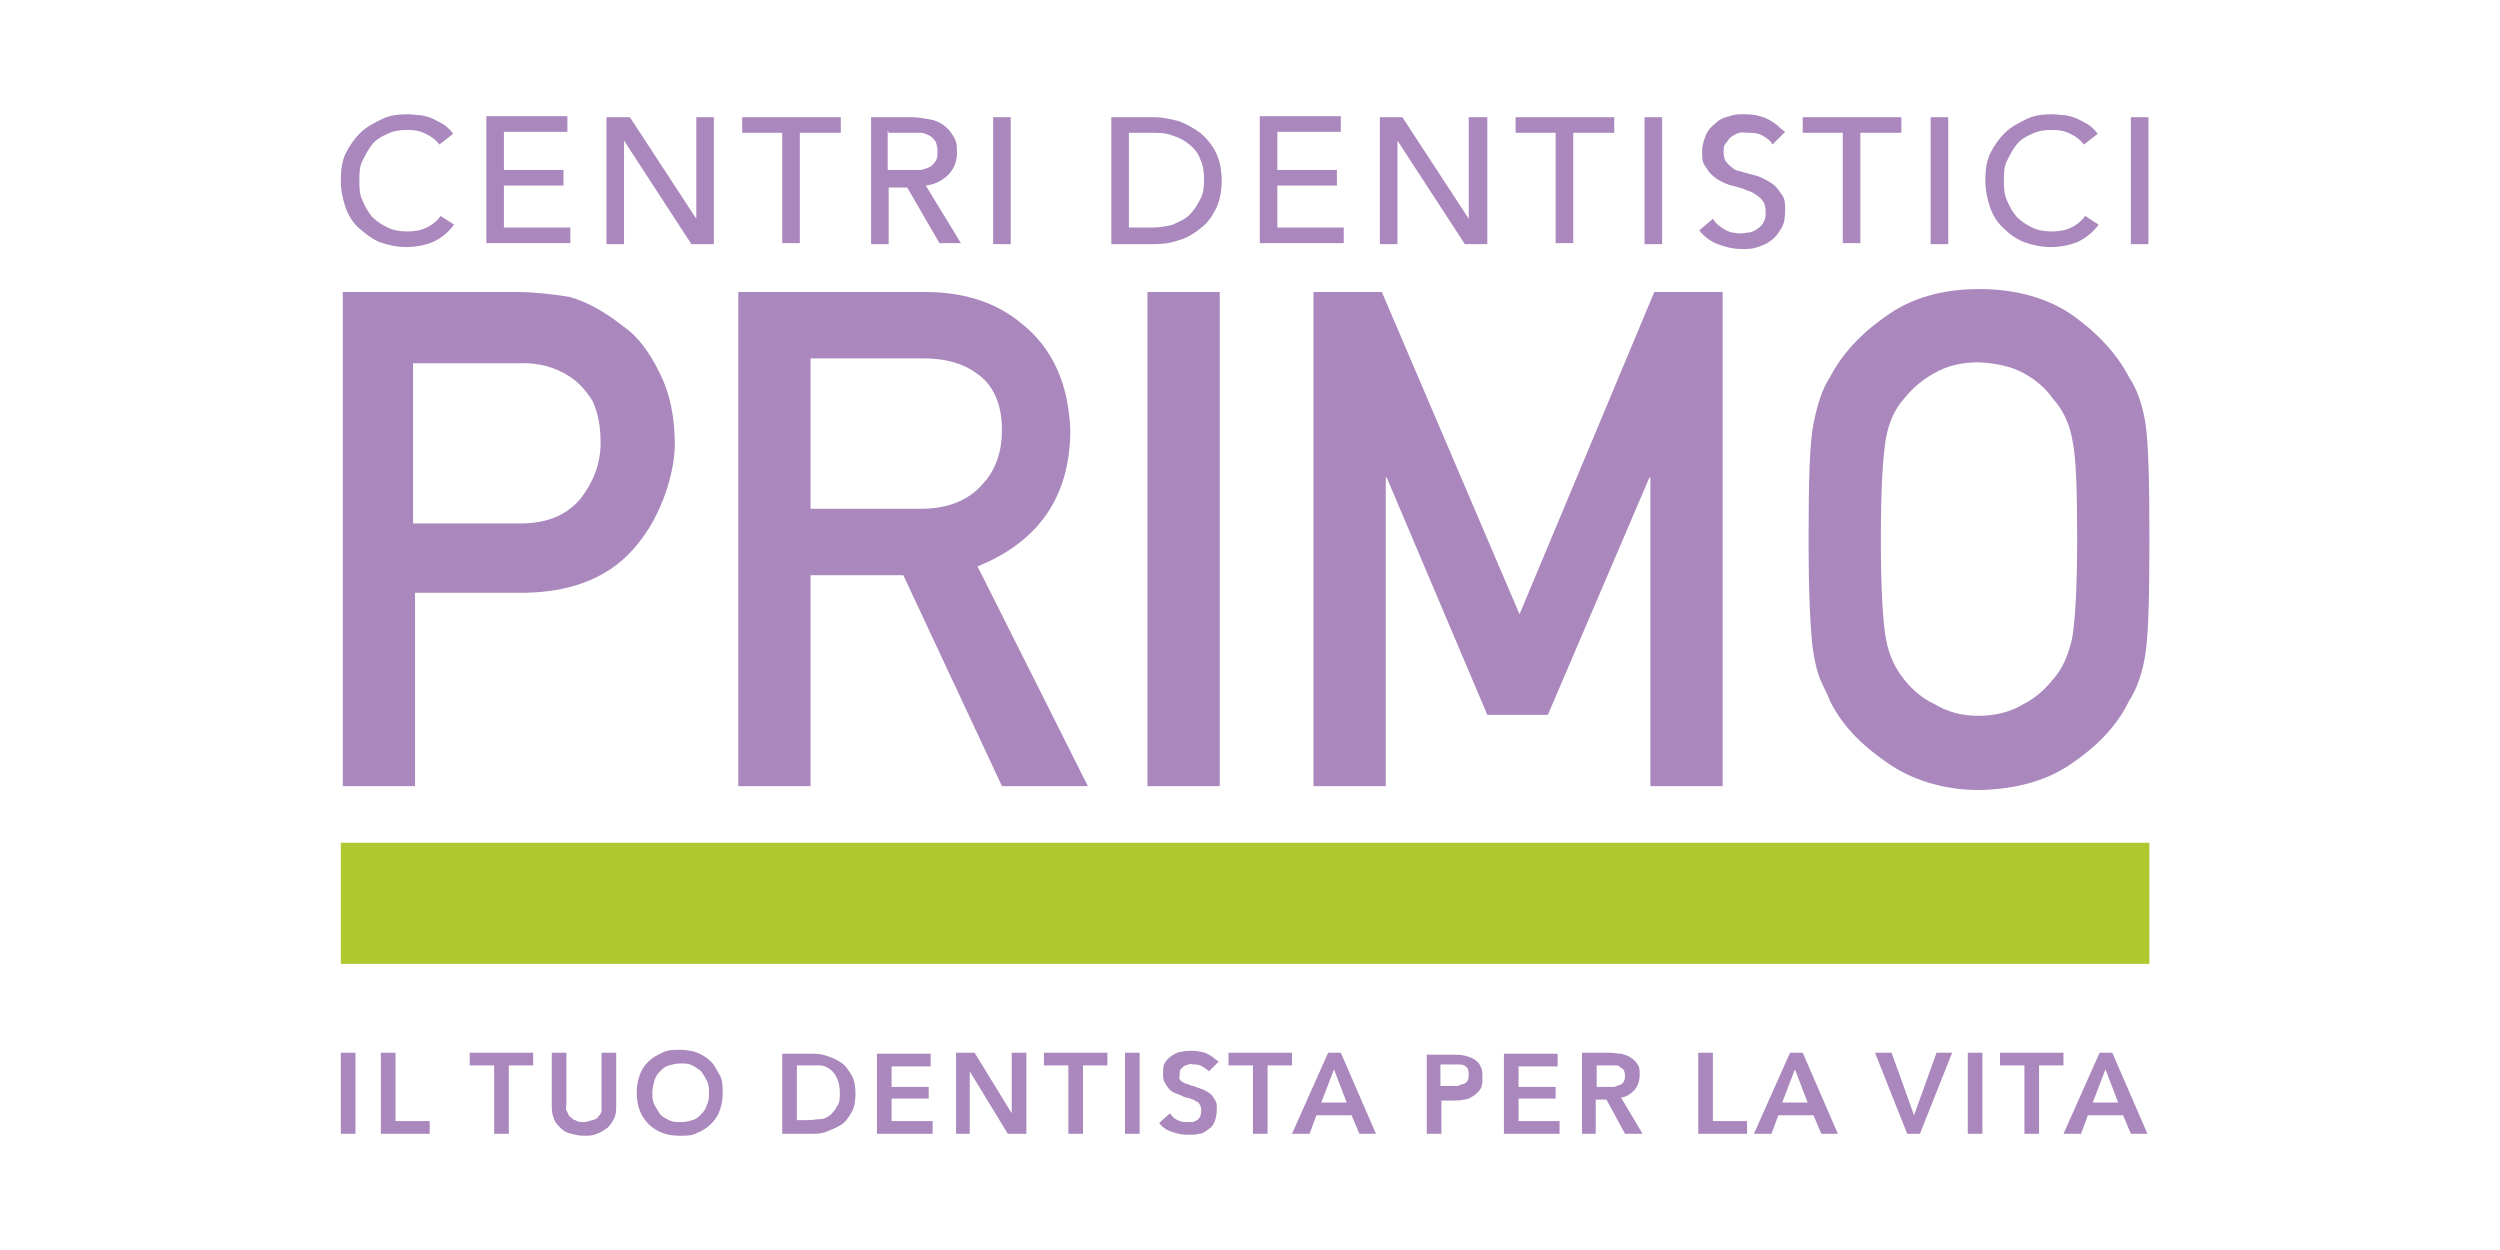
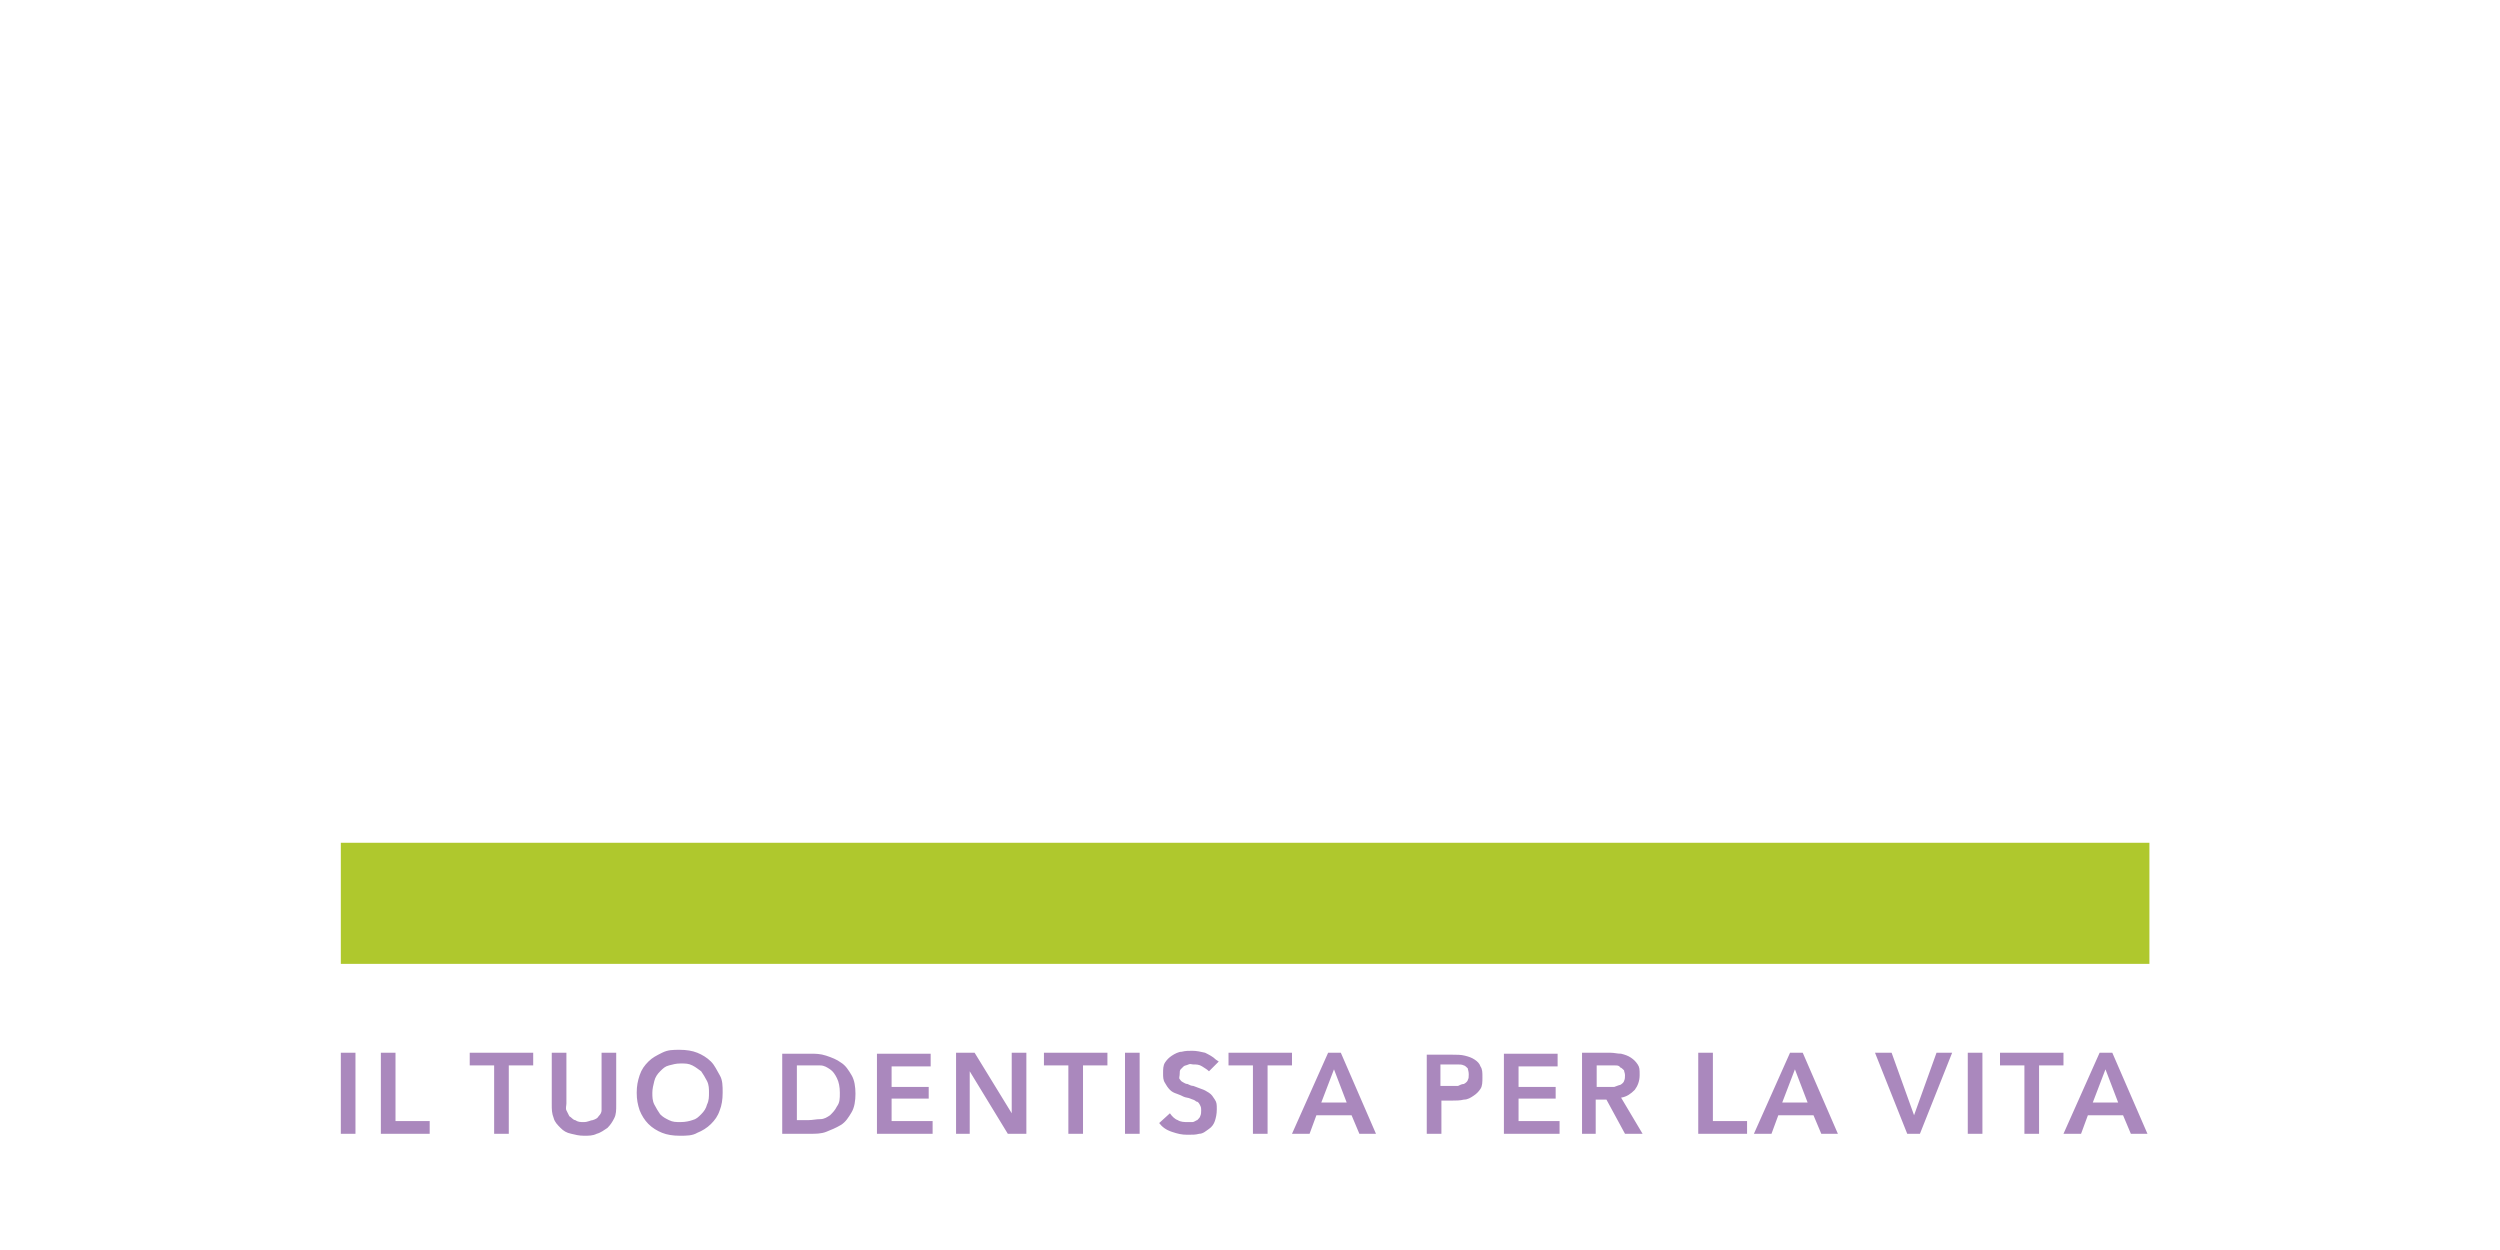
<svg xmlns="http://www.w3.org/2000/svg" id="Primo" version="1.1" viewBox="0 0 256 128">
  <defs>
    <style>
      .st0 {
        fill: #afc82d;
      }

      .st1 {
        fill: #aa88bd;
      }
    </style>
  </defs>
-   <path class="st1" d="M192.6,55.2c0,5,.2,8.4.5,10.1.3,1.8,1,3.2,1.9,4.3.8,1,1.8,1.9,3.1,2.5,1.3.8,2.8,1.2,4.5,1.2s3.3-.4,4.6-1.2c1.2-.6,2.2-1.5,3-2.5,1-1.1,1.6-2.5,2-4.3.3-1.8.5-5.1.5-10.1s-.1-8.4-.5-10.2c-.3-1.7-1-3.1-2-4.2-.7-1-1.7-1.9-3-2.6-1.3-.7-2.8-1-4.6-1.1-1.8,0-3.3.4-4.5,1.1-1.3.7-2.3,1.6-3.1,2.6-1,1.1-1.6,2.5-1.9,4.2-.3,1.8-.5,5.2-.5,10.2M185.2,55.2c0-5.9.1-9.8.5-11.8s.9-3.6,1.7-4.8c1.2-2.3,3.1-4.4,5.7-6.2,2.6-1.9,5.8-2.8,9.6-2.8,3.9,0,7.2,1,9.7,2.8s4.4,3.9,5.6,6.2c.8,1.2,1.4,2.8,1.7,4.8s.4,5.9.4,11.8-.1,9.7-.4,11.7-.9,3.7-1.7,4.9c-1.1,2.3-3,4.4-5.6,6.2-2.6,1.9-5.8,2.8-9.7,2.9-3.8,0-7.1-1.1-9.6-2.9-2.6-1.8-4.5-3.8-5.7-6.2-.3-.8-.7-1.5-1-2.2-.3-.7-.5-1.6-.7-2.7-.3-1.9-.5-5.8-.5-11.6M134.5,29.9h7l14.1,33,13.8-33h7v50.6h-7.4v-31.6h-.1l-10.4,24.3h-6.2l-10.3-24.3h-.1v31.6h-7.4V29.9h0ZM117.5,29.9h7.4v50.6h-7.4V29.9ZM75.6,29.9h19.1c4.1,0,7.4,1.1,10,3.3,3.1,2.5,4.7,6.1,4.9,10.8,0,6.9-3.3,11.5-9.5,14l11.3,22.5h-8.8l-10.1-21.6h-9.5v21.6h-7.4V29.9h0ZM83,52.1h11.3c2.8,0,4.9-.9,6.3-2.5,1.4-1.5,2-3.4,2-5.6,0-2.6-.9-4.6-2.5-5.7-1.3-1-3.1-1.6-5.5-1.6h-11.6v15.3ZM34.9,29.9h17.8c1.9,0,3.8.2,5.6.5,1.8.5,3.6,1.5,5.5,3,1.6,1.1,2.8,2.8,3.8,4.9,1,2,1.5,4.4,1.5,7.2s-1.3,7.2-3.8,10.2c-2.6,3.3-6.5,4.9-11.5,5h-11.3v19.8h-7.4V29.9ZM42.3,53.6h11c2.8,0,4.8-.9,6.2-2.6,1.3-1.7,2-3.6,2-5.6s-.3-3.1-.8-4.3c-.6-1-1.4-1.9-2.3-2.5-1.5-1-3.3-1.5-5.3-1.4h-10.8v16.4Z" />
-   <path class="st1" d="M220,12h-1.8v13h1.8v-13ZM213.6,22c-.4.6-.9,1-1.5,1.3s-1.3.4-2,.4-1.4-.1-2-.4c-.6-.3-1.1-.6-1.6-1.1-.4-.5-.7-1-1-1.7s-.3-1.3-.3-2,0-1.4.3-2,.6-1.2,1-1.7c.4-.5.9-.8,1.6-1.1.6-.3,1.3-.4,2-.4s1.3.1,1.9.4c.6.3,1,.6,1.4,1.1l1.4-1.1c-.2-.3-.5-.6-.9-.9-.3-.2-.7-.4-1.1-.6-.4-.2-.8-.3-1.3-.4-.4,0-.9-.1-1.3-.1-1,0-1.9.1-2.7.5s-1.6.8-2.2,1.4-1.1,1.3-1.5,2.1-.5,1.8-.5,2.8.2,1.9.5,2.8c.3.8.8,1.6,1.4,2.1.6.6,1.3,1.1,2.1,1.4.8.3,1.8.5,2.7.5s2.1-.2,2.9-.6c.8-.4,1.5-1,2-1.7l-1.4-.9ZM199.5,12h-1.8v13h1.8v-13ZM190.6,13.6h4.1v-1.6h-10.1v1.6h4.1v11.3h1.8v-11.3h0ZM182.4,13.2c-.4-.4-.9-.8-1.6-1.1-.7-.3-1.4-.4-2.1-.4s-1.1,0-1.6.2c-.5.1-1,.3-1.4.7-.4.3-.8.7-1,1.2s-.4,1-.4,1.7,0,1.1.3,1.5.4.7.8,1c.3.3.7.5,1.1.7.4.2.8.3,1.2.4.4.1.8.2,1.2.4.4.1.7.3,1,.5s.5.4.7.7c.1.2.2.6.2,1s0,.7-.2,1c-.1.3-.3.5-.6.7-.2.2-.5.3-.8.4-.3,0-.6.1-.9.1-.6,0-1.2-.1-1.7-.4-.5-.3-.9-.6-1.2-1.1l-1.4,1.2c.5.6,1.1,1.1,1.9,1.4s1.6.5,2.4.5,1.1,0,1.7-.2,1-.4,1.4-.7c.4-.3.7-.7,1-1.2s.4-1.1.4-1.8,0-1.2-.3-1.6-.5-.8-.9-1.1c-.4-.3-.8-.5-1.2-.7s-.9-.3-1.3-.4c-.4-.1-.7-.2-1-.3-.3,0-.6-.2-.8-.4-.2-.1-.4-.4-.6-.6-.1-.2-.2-.5-.2-.9s0-.7.2-.9.3-.5.6-.7.5-.3.8-.4.6,0,.9,0c.5,0,1,0,1.5.3s.8.5,1,.9l1.3-1.3ZM170.2,12h-1.8v13h1.8v-13ZM161.2,13.6h4.1v-1.6h-10.1v1.6h4.1v11.3h1.8v-11.3h0ZM143.6,12h-2.3v13h1.8v-10.6h0l6.9,10.6h2.3v-13h-1.9v10.4h0l-6.8-10.4ZM130.8,19h6.1v-1.6h-6.1v-3.9h6.5v-1.6h-8.3v13h8.6v-1.6h-6.8v-4.3ZM115.6,13.6h2.3c.8,0,1.5,0,2.2.3.7.2,1.2.5,1.7.9.5.4.9.9,1.1,1.5.3.6.4,1.3.4,2.1s-.1,1.5-.4,2c-.3.6-.6,1.1-1.1,1.6s-1.1.7-1.7,1c-.7.2-1.4.3-2.2.3h-2.3v-9.8ZM113.8,25h4.4c.8,0,1.7-.1,2.5-.4.8-.2,1.6-.7,2.2-1.2.7-.5,1.2-1.2,1.6-2,.4-.8.6-1.8.6-2.9s-.2-2.1-.6-2.9c-.4-.8-1-1.5-1.6-2-.7-.5-1.4-.9-2.2-1.2-.8-.2-1.7-.4-2.5-.4h-4.4v12.9ZM103.5,12h-1.8v13h1.8v-13ZM91,13.6h2.2c.4,0,.8,0,1.1,0,.3,0,.7.2.9.3s.5.4.6.6.2.6.2,1,0,.7-.2,1-.4.5-.6.6c-.3.1-.6.3-1,.3-.4,0-.8,0-1.2,0h-2.1v-4.1ZM91,19.2h1.9l3.3,5.7h2.2l-3.6-5.9c.9-.1,1.7-.5,2.3-1.1s.9-1.4.9-2.3-.1-1.2-.4-1.7-.6-.8-1-1.1c-.4-.3-.9-.5-1.5-.6-.6-.1-1.2-.2-1.8-.2h-4.1v13h1.8v-5.7h0ZM82,13.6h4.1v-1.6h-10.1v1.6h4.1v11.3h1.8v-11.3h0ZM64.4,12h-2.3v13h1.8v-10.6h0l6.9,10.6h2.3v-13h-1.8v10.4h0l-6.8-10.4ZM51.6,19h6.1v-1.6h-6.1v-3.9h6.5v-1.6h-8.3v13h8.6v-1.6h-6.8v-4.3ZM45.2,22c-.4.6-.9,1-1.5,1.3s-1.3.4-2,.4-1.4-.1-2-.4c-.6-.3-1.1-.6-1.6-1.1-.4-.5-.7-1-1-1.7s-.3-1.3-.3-2,0-1.4.3-2,.6-1.2,1-1.7c.4-.5.9-.8,1.6-1.1.6-.3,1.3-.4,2-.4s1.3.1,1.9.4,1,.6,1.4,1.1l1.4-1.1c-.2-.3-.5-.6-.9-.9-.3-.2-.7-.4-1.1-.6-.4-.2-.8-.3-1.3-.4-.4,0-.9-.1-1.3-.1-1,0-1.9.1-2.7.5s-1.6.8-2.2,1.4-1.1,1.3-1.5,2.1-.5,1.8-.5,2.8.2,1.9.5,2.8c.3.8.8,1.6,1.4,2.1s1.3,1.1,2.1,1.4c.8.3,1.8.5,2.7.5s2.1-.2,2.9-.6c.8-.4,1.5-1,2-1.7l-1.4-.9Z" />
  <rect class="st0" x="34.9" y="86.3" width="185.2" height="12.4" />
  <path class="st1" d="M214.3,112.9l1.3-3.4,1.3,3.4h-2.6ZM211.4,116.1h1.7l.7-1.9h3.6l.8,1.9h1.7l-3.6-8.3h-1.3l-3.7,8.3ZM207.3,116.1h1.5v-7h2.5v-1.3h-6.5v1.3h2.5v7h0ZM201.5,116.1h1.5v-8.3h-1.5v8.3ZM195.3,116.1h1.3l3.3-8.3h-1.6l-2.3,6.4h0l-2.3-6.4h-1.7l3.3,8.3ZM182.5,112.9l1.3-3.4,1.3,3.4h-2.6ZM179.7,116.1h1.7l.7-1.9h3.6l.8,1.9h1.7l-3.6-8.3h-1.3l-3.7,8.3ZM173.9,116.1h5v-1.3h-3.5v-7h-1.5v8.3h0ZM163.5,111.4v-2.3h1.3c.2,0,.4,0,.6,0,.2,0,.4,0,.5.2.1,0,.3.2.4.3,0,.1.1.3.1.5s0,.4-.1.6c0,.1-.2.3-.4.4-.1,0-.3.1-.6.2-.2,0-.4,0-.6,0h-1.2s0,0,0,0ZM161.9,116.1h1.5v-3.5h1.1l1.9,3.5h1.8l-2.2-3.7c.6-.1,1-.4,1.4-.8.3-.4.5-.9.5-1.5s0-.8-.2-1.1c-.2-.3-.4-.5-.7-.7s-.6-.3-1-.4c-.4,0-.7-.1-1.1-.1h-2.9v8.3h0ZM154,116.1h5.7v-1.3h-4.2v-2.3h3.8v-1.2h-3.8v-2.1h4v-1.3h-5.5v8.2h0ZM147.5,111.4v-2.4h1.1c.2,0,.4,0,.7,0,.2,0,.4,0,.6.1.1,0,.3.2.4.3,0,.1.1.3.1.6s0,.4-.1.6c0,.1-.2.3-.4.4-.2,0-.4.1-.6.2-.2,0-.4,0-.7,0h-1.1ZM146.1,116.1h1.5v-3.4h1.1c.4,0,.8,0,1.2-.1.4,0,.7-.2,1-.4s.5-.4.7-.7c.2-.3.2-.7.2-1.2s0-.8-.2-1.1c-.1-.3-.3-.5-.6-.7-.3-.2-.6-.3-1-.4s-.8-.1-1.3-.1h-2.6v8.3ZM135.3,112.9l1.3-3.4,1.3,3.4h-2.6ZM132.4,116.1h1.7l.7-1.9h3.6l.8,1.9h1.7l-3.6-8.3h-1.3l-3.7,8.3ZM128.3,116.1h1.5v-7h2.5v-1.3h-6.5v1.3h2.5v7h0ZM124.5,108.5c-.3-.3-.7-.5-1.1-.7-.4-.1-.9-.2-1.3-.2s-.7,0-1.1.1c-.3,0-.7.2-1,.4s-.5.4-.7.7c-.2.3-.2.7-.2,1.1s0,.7.2,1c.1.2.3.5.5.7.2.2.4.3.7.4s.5.2.7.3.5.1.7.2.4.1.6.3c.2,0,.3.2.4.4s.1.3.1.5,0,.4-.1.6c0,.1-.2.3-.3.4-.1,0-.3.2-.5.2-.2,0-.3,0-.5,0-.3,0-.7,0-1-.2-.3-.1-.6-.4-.8-.7l-1.1,1c.3.4.7.7,1.3.9s1,.3,1.6.3.8,0,1.2-.1c.4,0,.7-.3,1-.5s.5-.5.6-.8.2-.7.2-1.2,0-.7-.2-1-.3-.5-.6-.7-.5-.3-.8-.4-.5-.2-.8-.3c-.2,0-.4-.1-.6-.2-.2,0-.3-.1-.5-.2s-.2-.2-.3-.3,0-.3,0-.5,0-.4.1-.5.2-.2.3-.3.3-.1.5-.2.3,0,.5,0c.3,0,.6,0,.9.2s.5.3.7.5l1-1ZM115.2,116.1h1.5v-8.3h-1.5v8.3ZM109.4,116.1h1.5v-7h2.5v-1.3h-6.5v1.3h2.5v7ZM97.8,116.1h1.5v-6.4h0l3.9,6.4h1.9v-8.3h-1.5v6.2h0l-3.8-6.2h-1.9v8.3h0ZM89.8,116.1h5.7v-1.3h-4.2v-2.3h3.8v-1.2h-3.8v-2.1h4v-1.3h-5.5v8.2h0ZM81.6,114.8v-5.7h1.2c.4,0,.8,0,1.2,0,.4,0,.7.2,1,.4s.5.5.7.9.3.9.3,1.5,0,1-.3,1.4c-.2.4-.4.6-.7.9-.3.2-.6.4-1,.4-.4,0-.8.1-1.2.1h-1.2ZM80.1,116.1h2.9c.5,0,1.1,0,1.6-.2s1-.4,1.5-.7.8-.8,1.1-1.3c.3-.5.4-1.2.4-1.9s-.1-1.4-.4-1.9c-.3-.5-.6-1-1.1-1.3-.4-.3-.9-.5-1.5-.7s-1.1-.2-1.6-.2h-2.9v8.2ZM67,110.7c.1-.4.3-.7.6-1s.5-.5.9-.6.7-.2,1.2-.2.8,0,1.2.2.6.4.9.6c.2.3.4.6.6,1s.2.8.2,1.2,0,.8-.2,1.2c-.1.4-.3.7-.6,1s-.5.5-.9.6c-.3.1-.7.2-1.2.2s-.8,0-1.2-.2-.6-.3-.9-.6c-.2-.3-.4-.6-.6-1s-.2-.8-.2-1.2c0-.4.1-.8.2-1.2M65.5,113.7c.2.5.5,1,.9,1.4.4.4.9.7,1.4.9.5.2,1.1.3,1.8.3s1.3,0,1.8-.3c.5-.2,1-.5,1.4-.9.4-.4.7-.8.9-1.4.2-.5.3-1.1.3-1.8s0-1.3-.3-1.8-.5-1-.9-1.4c-.4-.4-.9-.7-1.4-.9-.5-.2-1.1-.3-1.8-.3s-1.2,0-1.8.3-1,.5-1.4.9c-.4.4-.7.8-.9,1.4s-.3,1.1-.3,1.8.1,1.2.3,1.8M63.1,107.8h-1.5v5.2c0,.2,0,.5,0,.7s-.1.4-.3.6c-.1.2-.3.3-.6.4-.2,0-.5.2-.9.2s-.6,0-.9-.2c-.2,0-.4-.3-.6-.4-.1-.2-.2-.4-.3-.6s0-.5,0-.7v-5.2h-1.5v5.3c0,.5,0,.9.2,1.4.1.4.4.7.7,1s.6.5,1.1.6c.4.1.8.2,1.3.2s.9,0,1.3-.2c.4-.1.8-.4,1.1-.6.3-.3.5-.6.7-1,.2-.4.2-.8.2-1.4v-5.3ZM50.6,116.1h1.5v-7h2.5v-1.3h-6.5v1.3h2.5v7ZM39,116.1h5v-1.3h-3.5v-7h-1.5v8.3h0ZM34.9,116.1h1.5v-8.3h-1.5v8.3Z" />
</svg>